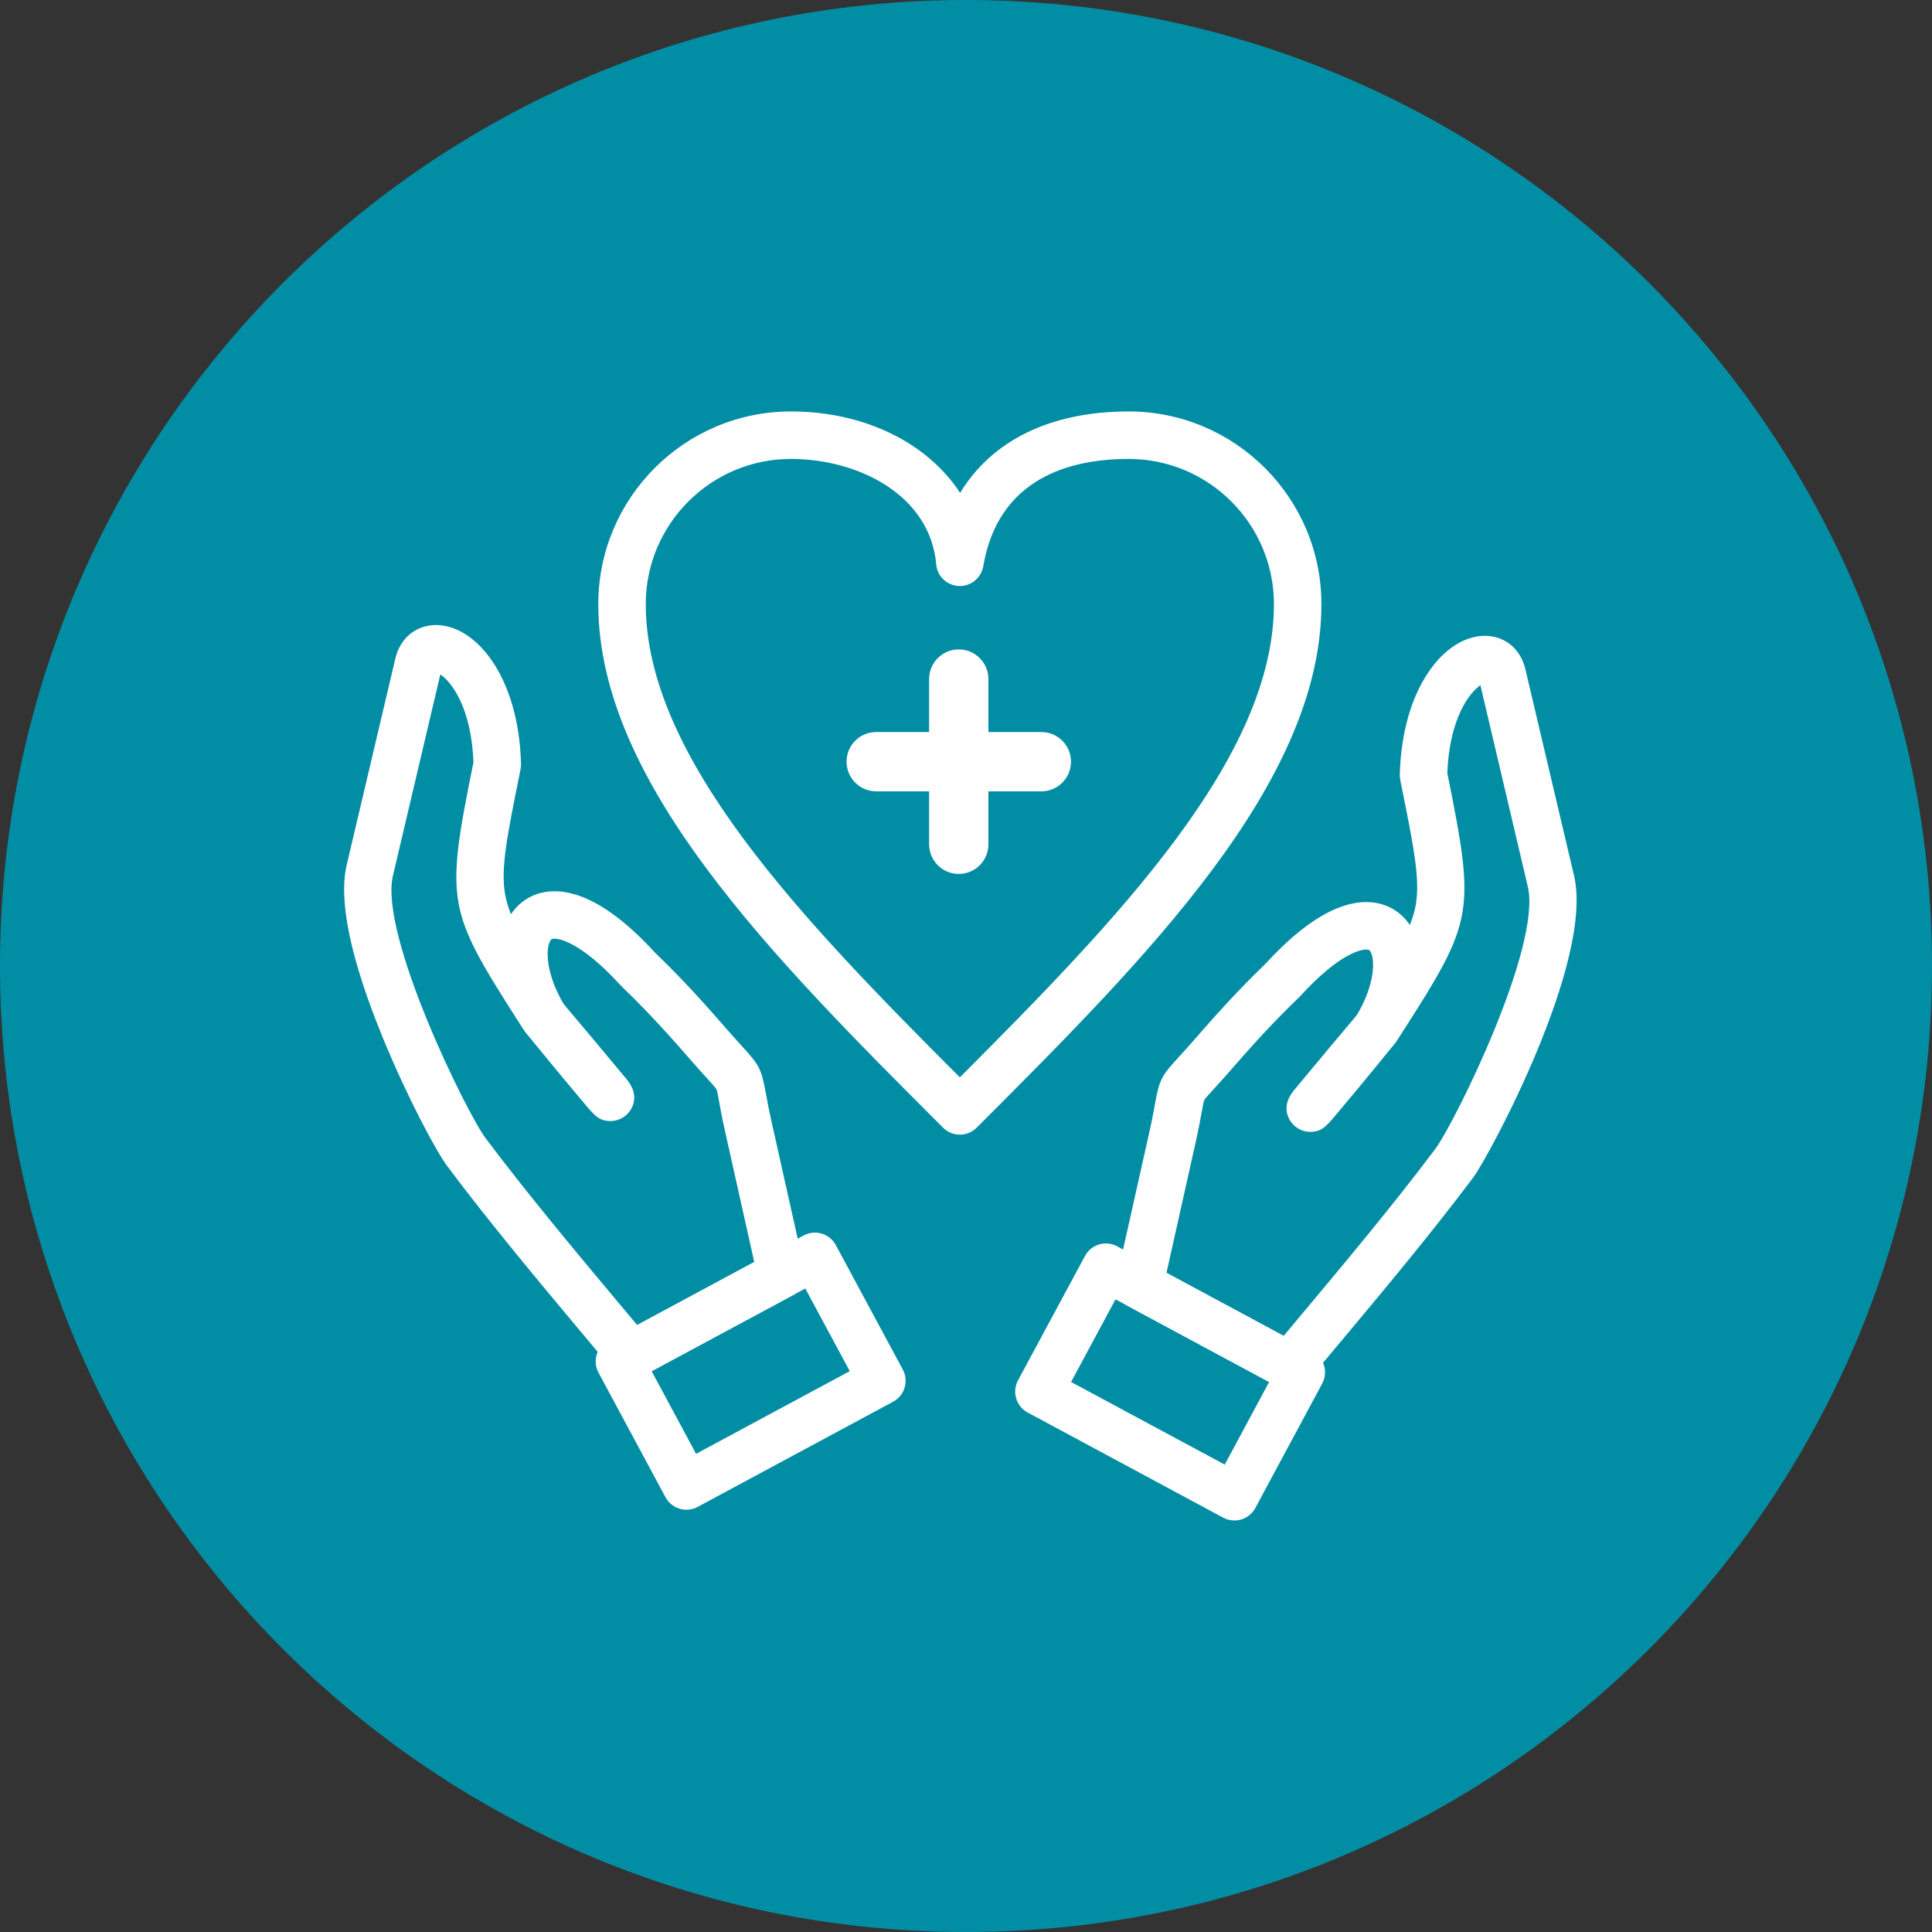
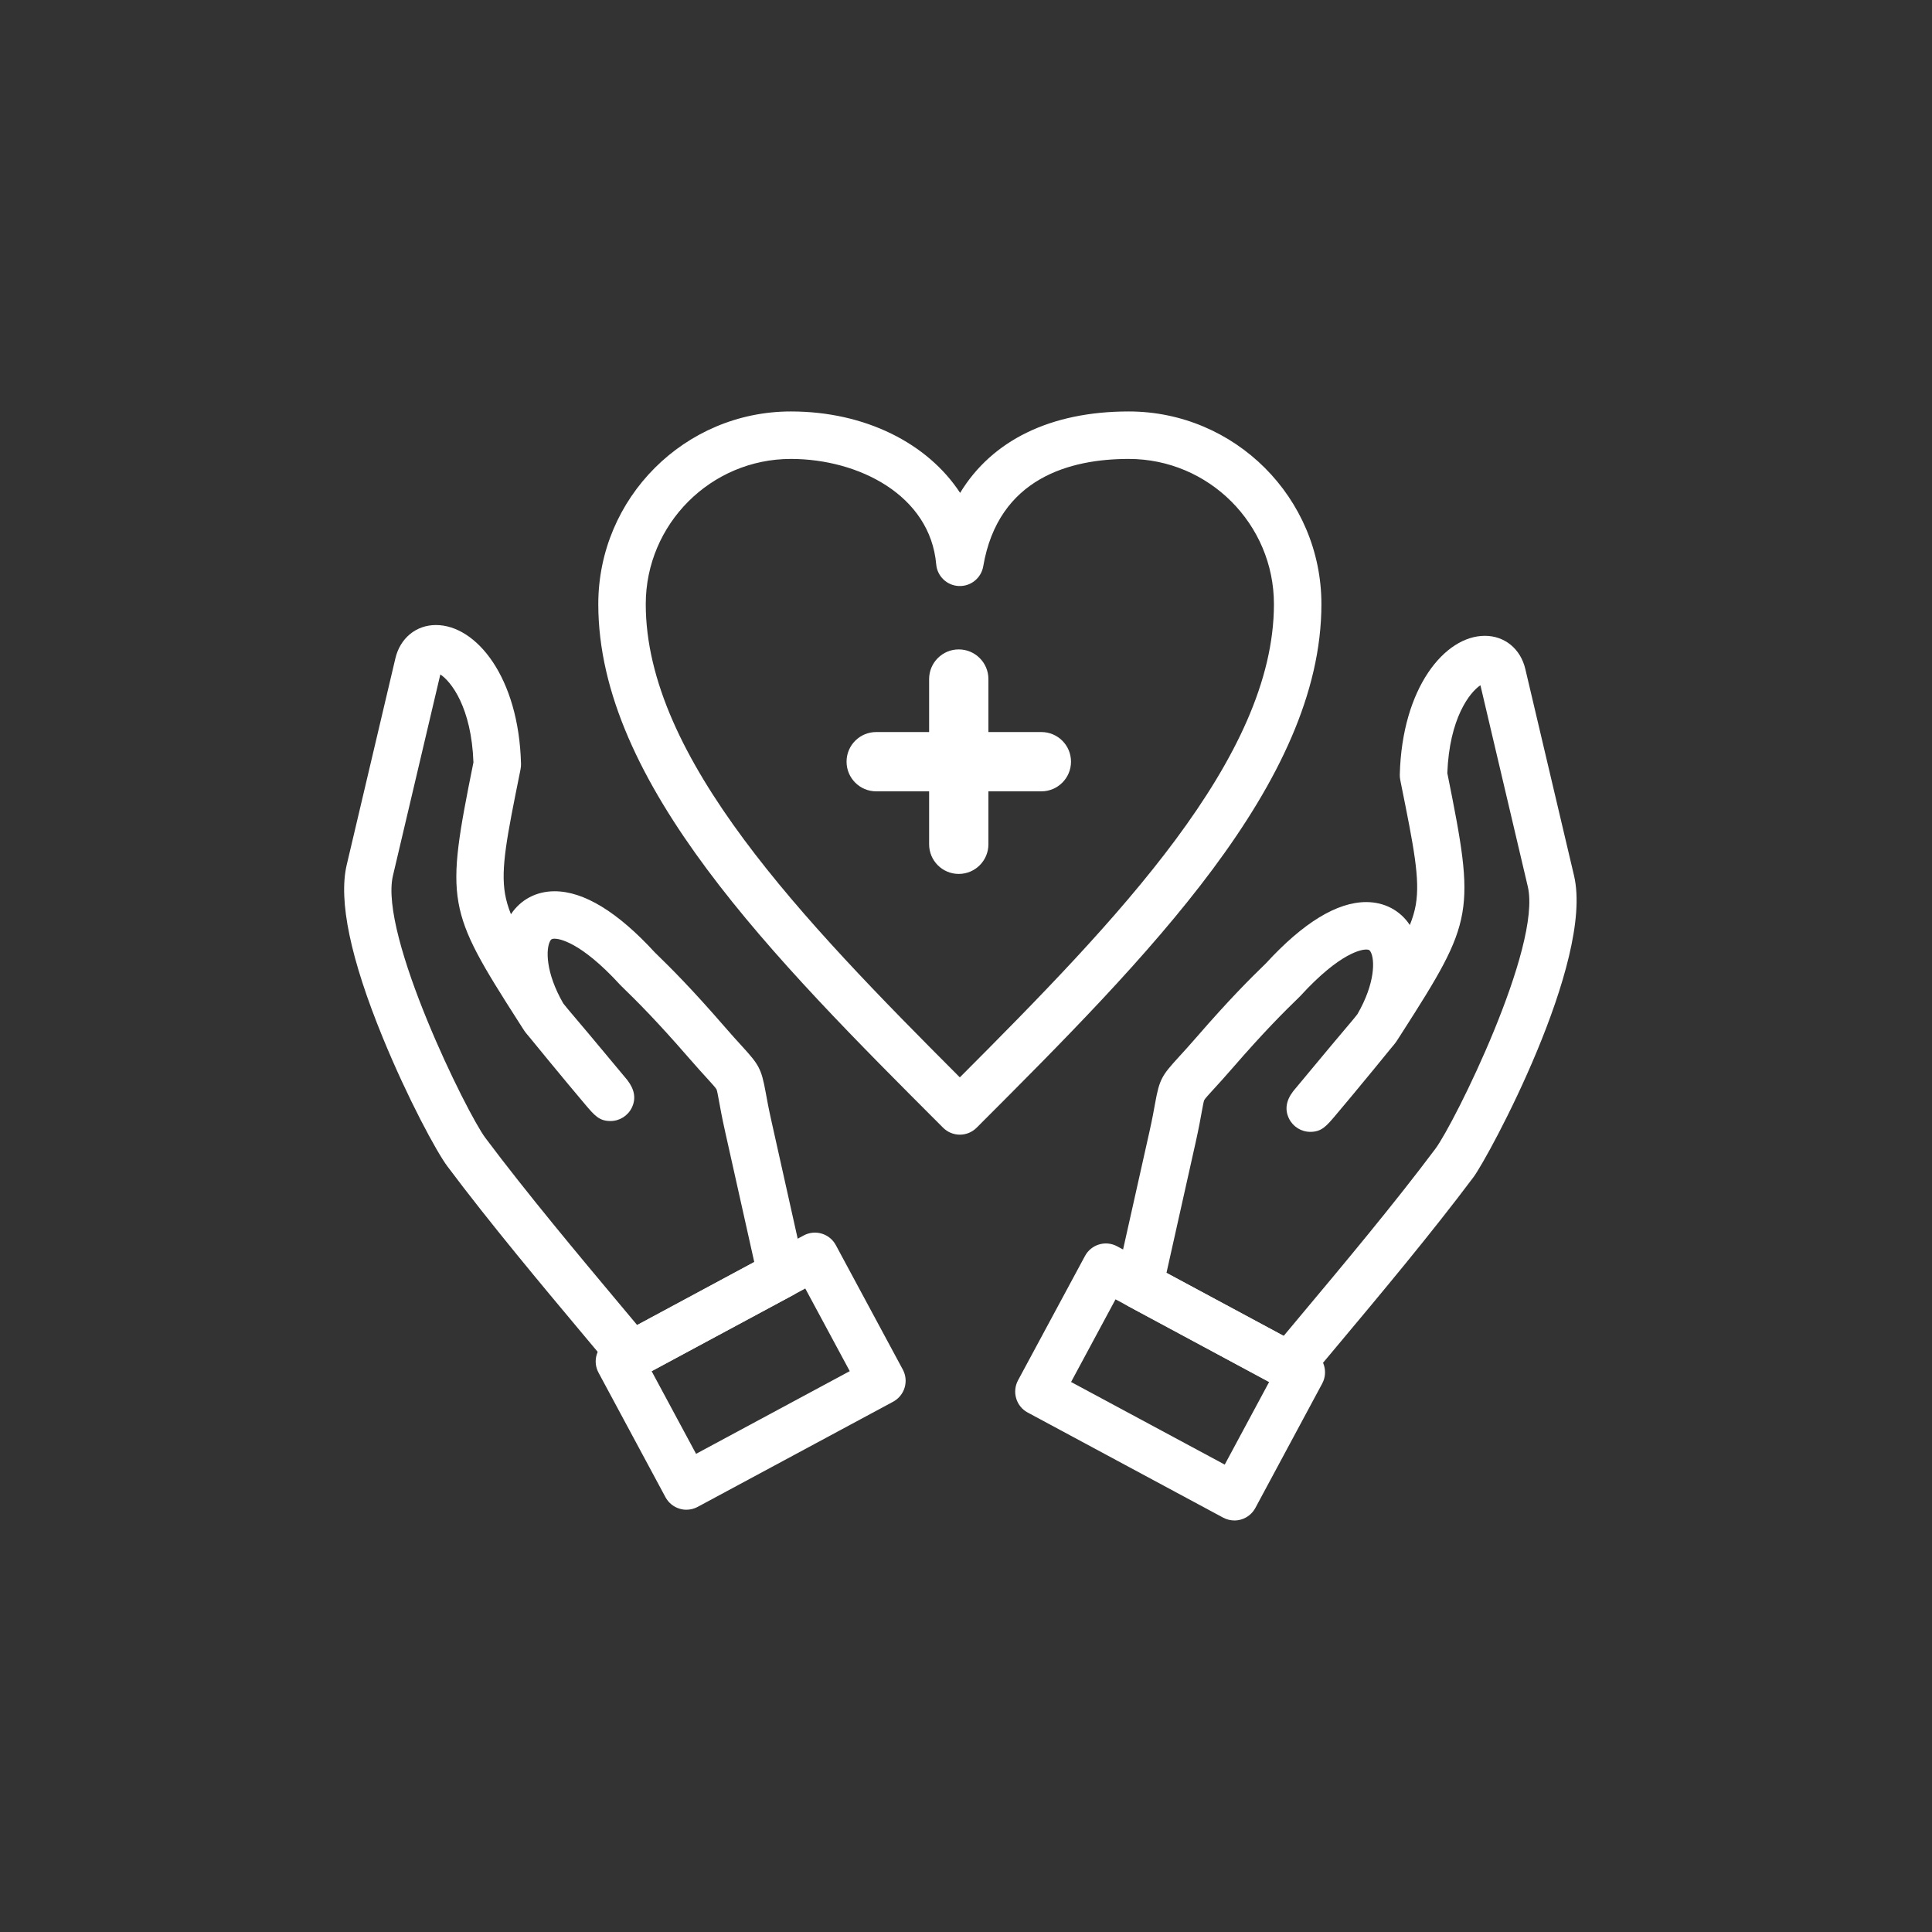
<svg xmlns="http://www.w3.org/2000/svg" width="400" zoomAndPan="magnify" viewBox="0 0 300 300" height="400" preserveAspectRatio="xMidYMid meet" version="1.0">
  <rect x="0" y="0" width="300" height="300" fill="#333333" stroke="none" />
  <defs>
    <clipPath id="d9ea6db6ee">
      <path d="M 150 0 C 67.156 0 0 67.156 0 150 C 0 232.844 67.156 300 150 300 C 232.844 300 300 232.844 300 150 C 300 67.156 232.844 0 150 0 Z M 150 0 " clip-rule="nonzero" />
    </clipPath>
    <clipPath id="8e857b2c4f">
      <path d="M 92 63.5 L 206 63.5 L 206 177 L 92 177 Z M 92 63.5 " clip-rule="nonzero" />
    </clipPath>
    <clipPath id="5308e70939">
      <path d="M 157 193 L 206 193 L 206 236.75 L 157 236.75 Z M 157 193 " clip-rule="nonzero" />
    </clipPath>
  </defs>
  <g clip-path="url(#d9ea6db6ee)">
-     <rect x="-30" width="360" fill="#018ea5" y="-30" height="360" fill-opacity="1" />
-   </g>
+     </g>
  <g clip-path="url(#8e857b2c4f)">
-     <path fill="#ffffff" d="M 149.051 176.191 C 148.07 176.191 147.133 175.801 146.441 175.109 C 120.121 148.789 92.902 121.574 92.902 93.812 C 92.902 77.312 106.316 63.891 122.809 63.891 C 134.34 63.891 144.047 68.836 149.086 76.535 C 154.031 68.387 163.129 63.891 175.266 63.891 C 191.766 63.891 205.188 77.312 205.188 93.812 C 205.188 121.547 178.008 148.738 151.727 175.035 L 151.652 175.109 C 150.961 175.801 150.023 176.191 149.051 176.191 Z M 122.809 71.262 C 110.387 71.262 100.273 81.375 100.273 93.809 C 100.273 117.668 124.629 142.844 149.043 167.293 C 173.449 142.844 197.816 117.672 197.816 93.809 C 197.816 81.375 187.699 71.262 175.266 71.262 C 166.262 71.262 155.027 74.152 152.676 87.934 C 152.363 89.762 150.738 91.078 148.891 90.996 C 147.043 90.922 145.535 89.48 145.375 87.637 C 144.434 76.887 133.312 71.262 122.809 71.262 Z M 122.809 71.262 " fill-opacity="1" fill-rule="nonzero" />
+     <path fill="#ffffff" d="M 149.051 176.191 C 148.07 176.191 147.133 175.801 146.441 175.109 C 120.121 148.789 92.902 121.574 92.902 93.812 C 92.902 77.312 106.316 63.891 122.809 63.891 C 134.34 63.891 144.047 68.836 149.086 76.535 C 154.031 68.387 163.129 63.891 175.266 63.891 C 191.766 63.891 205.188 77.312 205.188 93.812 C 205.188 121.547 178.008 148.738 151.727 175.035 L 151.652 175.109 C 150.961 175.801 150.023 176.191 149.051 176.191 Z M 122.809 71.262 C 110.387 71.262 100.273 81.375 100.273 93.809 C 100.273 117.668 124.629 142.844 149.043 167.293 C 173.449 142.844 197.816 117.672 197.816 93.809 C 197.816 81.375 187.699 71.262 175.266 71.262 C 166.262 71.262 155.027 74.152 152.676 87.934 C 152.363 89.762 150.738 91.078 148.891 90.996 C 147.043 90.922 145.535 89.48 145.375 87.637 C 144.434 76.887 133.312 71.262 122.809 71.262 Z " fill-opacity="1" fill-rule="nonzero" />
  </g>
  <path fill="#ffffff" d="M 161.703 122.879 L 136.055 122.879 C 133.512 122.879 131.453 120.816 131.453 118.273 C 131.453 115.727 133.512 113.672 136.055 113.672 L 161.703 113.672 C 164.246 113.672 166.305 115.73 166.305 118.273 C 166.305 120.816 164.246 122.879 161.703 122.879 Z M 161.703 122.879 " fill-opacity="1" fill-rule="nonzero" />
  <path fill="#ffffff" d="M 148.875 135.703 C 146.332 135.703 144.273 133.641 144.273 131.098 L 144.273 105.445 C 144.273 102.902 146.332 100.84 148.875 100.84 C 151.418 100.84 153.48 102.902 153.48 105.445 L 153.48 131.098 C 153.48 133.641 151.418 135.703 148.875 135.703 Z M 148.875 135.703 " fill-opacity="1" fill-rule="nonzero" />
  <path fill="#ffffff" d="M 98.023 214.117 C 96.949 214.117 95.895 213.648 95.176 212.77 C 93.91 211.23 92.27 209.27 90.371 207.004 C 84.312 199.77 76.016 189.863 69.469 181.105 C 67.809 178.902 63.289 170.527 59.453 161.16 C 54.418 148.883 52.531 139.84 53.84 134.285 L 61.395 102.23 C 62.137 99.086 64.613 97.055 67.691 97.055 C 73.922 97.055 80.566 105.117 80.902 118.609 C 80.906 118.887 80.887 119.16 80.832 119.43 L 80.734 119.934 C 78.734 129.848 77.73 134.824 78.426 138.828 C 78.605 139.848 78.902 140.867 79.34 141.961 C 80.852 139.684 83.289 138.395 86.117 138.395 C 90.656 138.395 95.898 141.594 101.691 147.902 C 104.219 150.359 107.355 153.48 112.418 159.316 C 113.637 160.723 114.527 161.703 115.246 162.484 C 117.852 165.348 118.219 165.926 118.895 169.621 C 119.082 170.656 119.336 172.07 119.797 174.117 L 124.926 197.094 C 125.285 198.707 124.527 200.363 123.074 201.141 L 99.777 213.68 C 99.219 213.973 98.617 214.117 98.023 214.117 Z M 68.375 104.727 L 61.016 135.973 C 58.844 145.195 72.535 172.918 75.363 176.684 C 81.801 185.285 90.02 195.102 96.023 202.27 C 97.078 203.531 98.055 204.695 98.938 205.754 L 117.121 195.969 L 112.598 175.719 C 112.109 173.527 111.836 172.027 111.641 170.934 C 111.496 170.141 111.348 169.324 111.258 169.152 C 111.137 168.918 110.516 168.238 109.797 167.445 C 109.09 166.672 108.125 165.613 106.848 164.141 C 101.922 158.469 98.91 155.477 96.477 153.113 C 96.426 153.066 96.371 153.012 96.324 152.957 C 90.059 146.105 86.719 145.758 86.113 145.758 C 85.652 145.758 85.57 145.871 85.434 146.105 C 84.742 147.32 84.695 151.012 87.465 155.812 C 87.645 156.035 87.848 156.289 88.074 156.566 L 88.496 157.07 C 89.734 158.531 92.32 161.574 97.379 167.672 C 97.406 167.715 97.434 167.75 97.465 167.789 C 98.559 169.223 98.777 170.645 98.098 172.02 C 97.477 173.273 96.199 174.074 94.789 174.074 C 93.047 174.074 92.316 173.211 90.863 171.496 C 90.191 170.703 89.27 169.605 88.262 168.395 C 86.215 165.934 83.863 163.074 82.402 161.281 C 81.766 160.531 81.508 160.219 81.285 159.855 L 80.531 158.68 C 69.344 141.203 69.145 140.078 73.496 118.477 L 73.516 118.395 C 73.215 109.828 70.027 105.805 68.375 104.727 Z M 68.375 104.727 " fill-opacity="1" fill-rule="nonzero" />
  <path fill="#ffffff" d="M 106.582 234.43 C 106.227 234.43 105.871 234.379 105.523 234.27 C 104.586 233.992 103.801 233.348 103.336 232.488 L 92.941 213.152 C 92.477 212.293 92.371 211.285 92.652 210.348 C 92.941 209.41 93.574 208.621 94.445 208.16 L 124.797 191.84 C 126.586 190.879 128.824 191.547 129.785 193.34 L 140.184 212.66 C 140.648 213.52 140.754 214.531 140.469 215.473 C 140.191 216.406 139.547 217.191 138.688 217.656 L 108.332 233.988 C 107.785 234.281 107.188 234.43 106.582 234.43 Z M 101.18 212.91 L 108.086 225.75 L 131.949 212.91 L 125.043 200.078 Z M 101.18 212.91 " fill-opacity="1" fill-rule="nonzero" />
  <path fill="#ffffff" d="M 200.238 215.797 C 199.645 215.797 199.043 215.656 198.496 215.359 L 175.184 202.82 C 173.727 202.039 172.965 200.383 173.328 198.77 L 178.469 175.797 C 178.934 173.734 179.184 172.316 179.371 171.281 C 180.039 167.59 180.41 167.008 183.031 164.145 C 183.746 163.363 184.637 162.391 185.848 160.996 C 190.91 155.164 194.043 152.039 196.578 149.582 C 202.367 143.273 207.609 140.074 212.148 140.074 C 214.973 140.074 217.41 141.363 218.918 143.637 C 219.359 142.547 219.66 141.527 219.84 140.508 C 220.531 136.504 219.531 131.527 217.531 121.613 L 217.434 121.113 C 217.379 120.844 217.355 120.57 217.359 120.293 C 217.699 106.797 224.344 98.73 230.57 98.73 C 233.652 98.73 236.121 100.758 236.855 103.898 L 244.414 135.965 C 247.562 149.305 231.152 179.629 228.805 182.781 C 222.246 191.547 213.945 201.453 207.887 208.688 C 205.992 210.953 204.348 212.91 203.086 214.449 C 202.363 215.328 201.312 215.797 200.238 215.797 Z M 181.129 197.656 L 199.324 207.441 C 200.199 206.387 201.18 205.219 202.234 203.957 C 208.238 196.789 216.461 186.973 222.895 178.371 C 225.812 174.457 239.441 147 237.234 137.66 L 229.879 106.406 C 228.234 107.488 225.051 111.512 224.738 120.074 L 224.762 120.16 C 229.109 141.758 228.91 142.883 217.715 160.348 L 216.957 161.527 C 216.73 161.898 216.445 162.238 215.836 162.961 C 214.406 164.73 212.109 167.523 209.98 170.086 C 208.973 171.293 208.062 172.391 207.387 173.18 C 205.949 174.883 205.223 175.734 203.504 175.754 C 203.488 175.754 203.473 175.754 203.465 175.754 C 202.066 175.754 200.789 174.965 200.168 173.715 C 199.477 172.34 199.688 170.91 200.789 169.469 C 200.82 169.43 200.848 169.395 200.879 169.355 C 205.676 163.566 208.195 160.586 209.543 158.988 L 210.148 158.27 C 210.379 157.977 210.594 157.715 210.777 157.484 C 213.551 152.688 213.512 148.996 212.82 147.785 C 212.684 147.555 212.598 147.441 212.141 147.441 C 211.539 147.441 208.199 147.789 201.934 154.637 C 201.883 154.691 201.832 154.746 201.777 154.797 C 199.344 157.156 196.332 160.152 191.406 165.824 C 190.133 167.289 189.172 168.344 188.465 169.113 C 187.77 169.871 187.117 170.586 186.996 170.816 C 186.906 170.984 186.766 171.797 186.617 172.586 C 186.422 173.684 186.148 175.191 185.656 177.406 Z M 181.129 197.656 " fill-opacity="1" fill-rule="nonzero" />
  <g clip-path="url(#5308e70939)">
    <path fill="#ffffff" d="M 191.684 236.098 C 191.078 236.098 190.477 235.949 189.934 235.66 L 159.578 219.336 C 158.715 218.875 158.074 218.09 157.797 217.152 C 157.512 216.215 157.617 215.207 158.074 214.344 L 168.477 195.023 C 169.441 193.23 171.676 192.559 173.465 193.523 L 203.812 209.844 C 205.605 210.809 206.273 213.043 205.312 214.836 L 194.93 234.156 C 194.465 235.016 193.68 235.66 192.742 235.941 C 192.395 236.047 192.039 236.098 191.684 236.098 Z M 166.316 214.594 L 190.176 227.422 L 197.07 214.594 L 173.219 201.762 Z M 166.316 214.594 " fill-opacity="1" fill-rule="nonzero" />
  </g>
</svg>